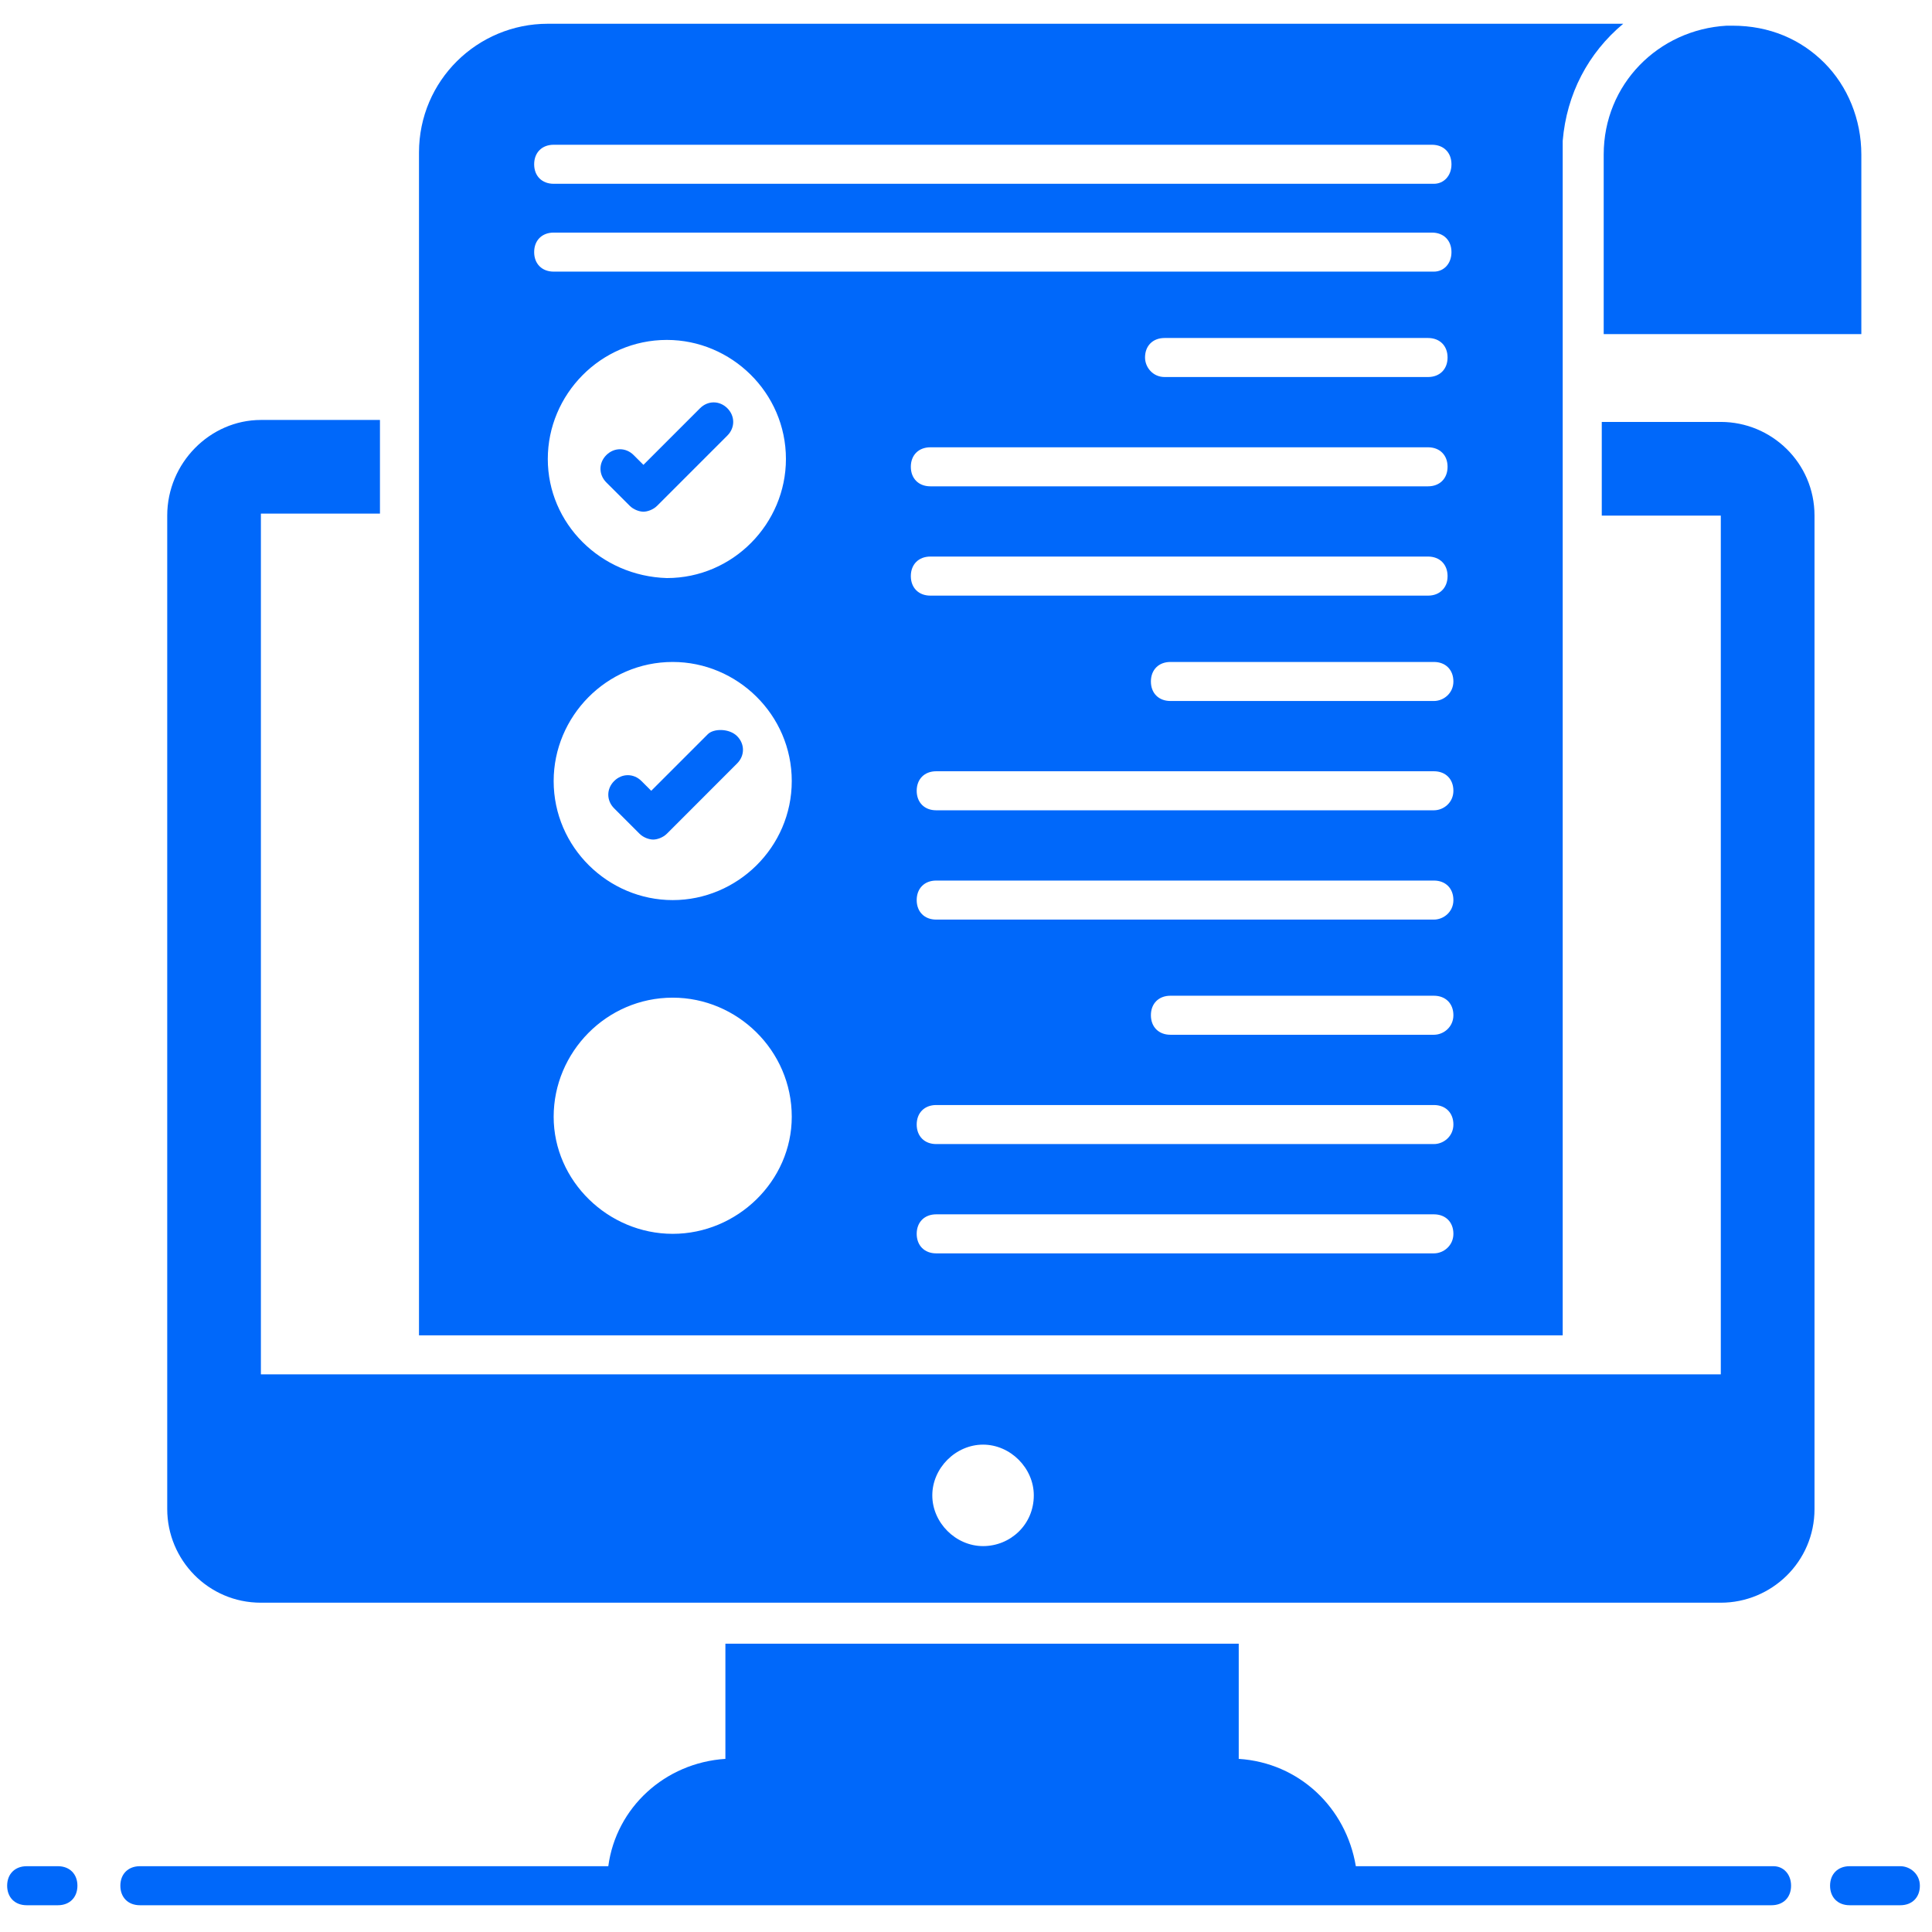
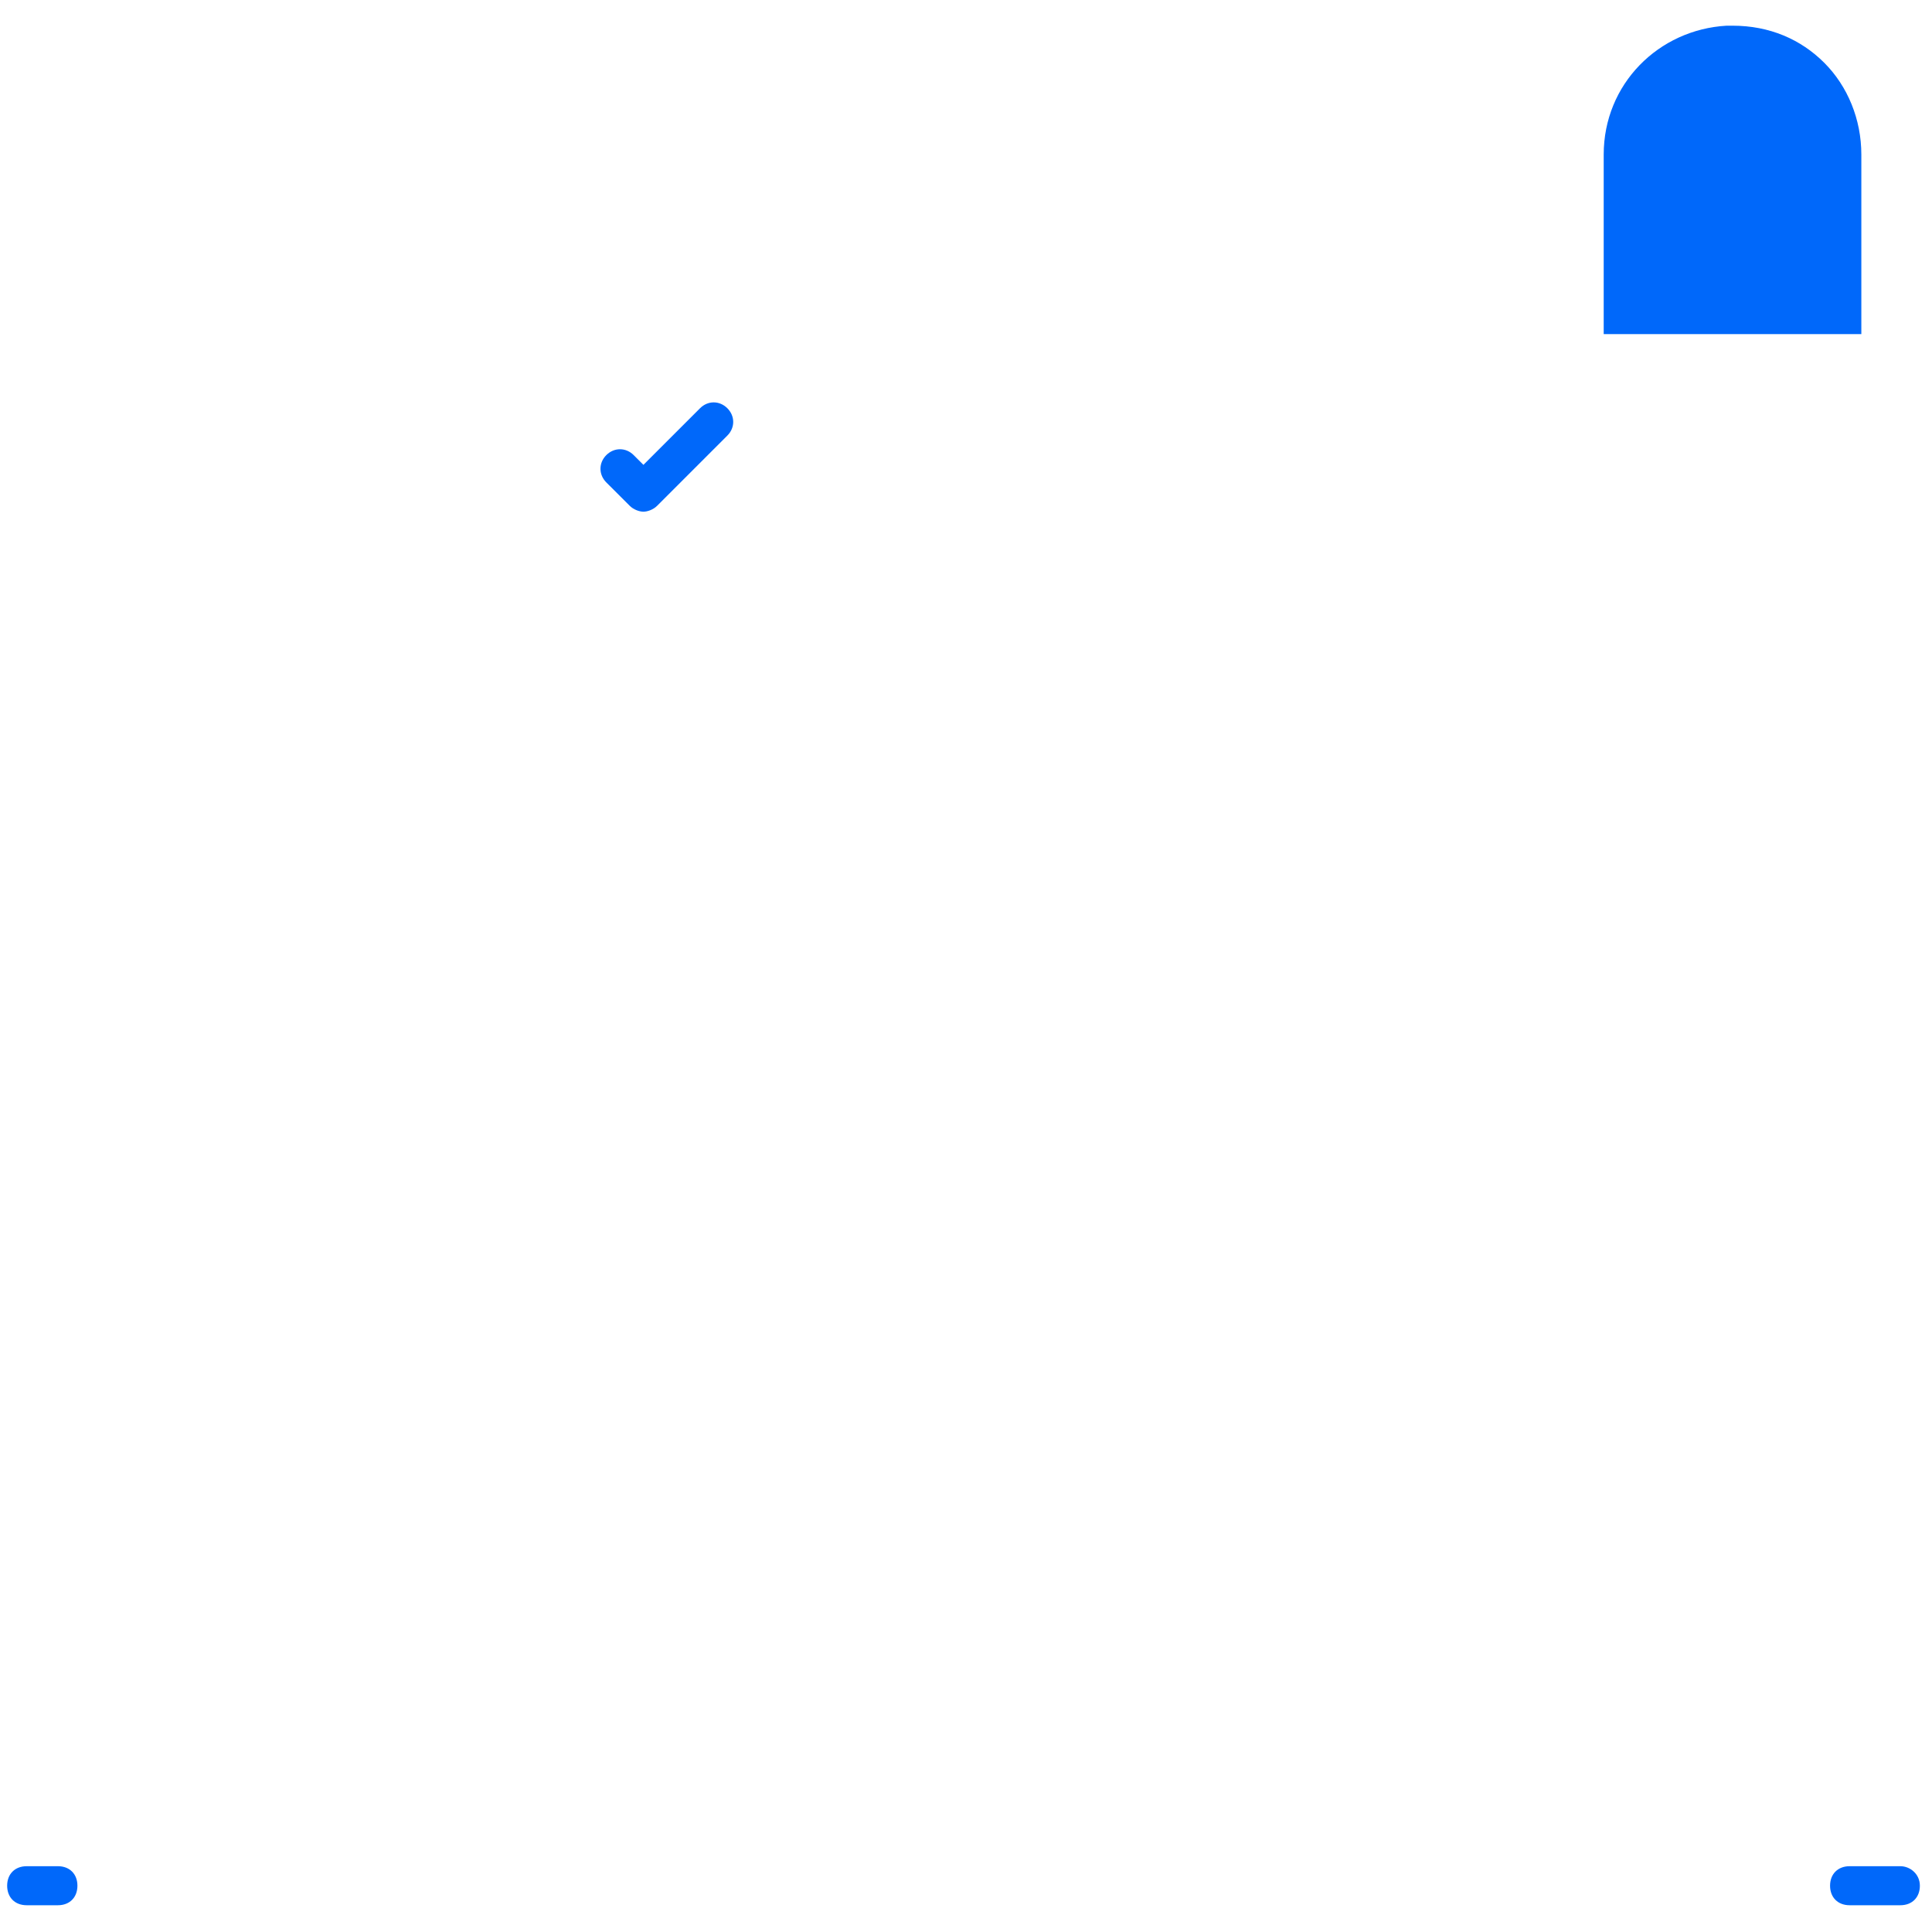
<svg xmlns="http://www.w3.org/2000/svg" width="54" height="54" viewBox="0 0 54 54" fill="none">
-   <path d="M49.57 52.161H37.896C37.623 50.524 36.314 49.27 34.623 49.161V45.942H20.275V49.161C18.584 49.27 17.221 50.524 17.002 52.161H3.91C3.582 52.161 3.364 52.379 3.364 52.706C3.364 53.034 3.582 53.252 3.91 53.252H49.515C49.843 53.252 50.061 53.034 50.061 52.706C50.061 52.379 49.843 52.161 49.57 52.161Z" fill="#0068FA" />
  <path d="M1.619 52.161H0.746C0.418 52.161 0.2 52.379 0.2 52.706C0.2 53.034 0.418 53.252 0.746 53.252H1.619C1.946 53.252 2.164 53.034 2.164 52.706C2.164 52.379 1.946 52.161 1.619 52.161Z" fill="#0068FA" />
  <path d="M53.115 52.161H51.697C51.37 52.161 51.151 52.379 51.151 52.706C51.151 53.034 51.37 53.252 51.697 53.252H53.115C53.443 53.252 53.661 53.034 53.661 52.706C53.661 52.379 53.388 52.161 53.115 52.161Z" fill="#0068FA" />
-   <path d="M48.097 11.793H44.77V14.411H48.097V14.466V38.414H7.292V14.411C7.292 14.356 7.292 14.356 7.292 14.356H10.62V11.738H7.292C5.874 11.738 4.674 12.938 4.674 14.411V42.178C4.674 43.596 5.819 44.796 7.292 44.796H48.097C49.516 44.796 50.716 43.651 50.716 42.178V14.411C50.716 12.938 49.516 11.793 48.097 11.793ZM27.477 43.214C26.713 43.214 26.058 42.56 26.058 41.796C26.058 41.032 26.713 40.378 27.477 40.378C28.24 40.378 28.895 41.032 28.895 41.796C28.895 42.614 28.24 43.214 27.477 43.214Z" fill="#0068FA" />
-   <path d="M44.77 9.338H52.025V6.992V4.592V4.319C52.025 3.337 51.643 2.409 50.989 1.755C50.334 1.1 49.461 0.718 48.425 0.718C48.37 0.718 48.315 0.718 48.261 0.718C46.352 0.827 44.824 2.355 44.824 4.319V9.338H44.77Z" fill="#0068FA" />
+   <path d="M44.77 9.338H52.025V6.992V4.592V4.319C52.025 3.337 51.643 2.409 50.989 1.755C50.334 1.1 49.461 0.718 48.425 0.718C48.37 0.718 48.315 0.718 48.261 0.718C46.352 0.827 44.824 2.355 44.824 4.319V9.338H44.77" fill="#0068FA" />
  <path d="M17.602 14.138C17.711 14.247 17.875 14.302 17.984 14.302C18.093 14.302 18.257 14.247 18.366 14.138L20.33 12.174C20.548 11.956 20.548 11.629 20.33 11.411C20.111 11.192 19.784 11.192 19.566 11.411L17.984 12.993L17.711 12.72C17.493 12.502 17.166 12.502 16.947 12.72C16.729 12.938 16.729 13.265 16.947 13.484L17.602 14.138Z" fill="#0068FA" />
-   <path d="M43.678 4.319C43.678 4.21 43.678 4.101 43.678 3.937C43.788 2.628 44.388 1.482 45.37 0.664H15.311C13.348 0.664 11.711 2.246 11.711 4.264V37.323H43.678V4.319ZM18.803 34.486C17.003 34.486 15.475 33.013 15.475 31.213C15.475 29.413 16.948 27.885 18.803 27.885C20.603 27.885 22.13 29.358 22.13 31.213C22.13 33.013 20.603 34.486 18.803 34.486ZM15.311 12.829C15.311 11.029 16.784 9.501 18.639 9.501C20.439 9.501 21.967 10.974 21.967 12.829C21.967 14.629 20.494 16.157 18.639 16.157C16.784 16.102 15.311 14.629 15.311 12.829ZM18.803 25.158C17.003 25.158 15.475 23.685 15.475 21.83C15.475 20.03 16.948 18.502 18.803 18.502C20.603 18.502 22.13 19.975 22.13 21.83C22.13 23.685 20.603 25.158 18.803 25.158ZM25.458 16.102C25.458 15.775 25.676 15.556 26.004 15.556H39.914C40.242 15.556 40.46 15.775 40.46 16.102C40.46 16.429 40.242 16.648 39.914 16.648H26.004C25.676 16.648 25.458 16.429 25.458 16.102ZM39.914 12.502C40.242 12.502 40.46 12.72 40.46 13.047C40.46 13.374 40.242 13.593 39.914 13.593H26.004C25.676 13.593 25.458 13.374 25.458 13.047C25.458 12.72 25.676 12.502 26.004 12.502H39.914ZM32.004 9.992C32.004 9.665 32.222 9.447 32.55 9.447H39.914C40.242 9.447 40.46 9.665 40.46 9.992C40.46 10.319 40.242 10.538 39.914 10.538H32.55C32.222 10.538 32.004 10.265 32.004 9.992ZM40.078 35.032H26.167C25.84 35.032 25.622 34.813 25.622 34.486C25.622 34.159 25.84 33.941 26.167 33.941H40.078C40.405 33.941 40.623 34.159 40.623 34.486C40.623 34.813 40.351 35.032 40.078 35.032ZM40.078 31.977H26.167C25.84 31.977 25.622 31.758 25.622 31.431C25.622 31.104 25.84 30.886 26.167 30.886H40.078C40.405 30.886 40.623 31.104 40.623 31.431C40.623 31.758 40.351 31.977 40.078 31.977ZM40.078 28.922H32.714C32.386 28.922 32.168 28.703 32.168 28.376C32.168 28.049 32.386 27.831 32.714 27.831H40.078C40.405 27.831 40.623 28.049 40.623 28.376C40.623 28.703 40.351 28.922 40.078 28.922ZM40.078 25.703H26.167C25.84 25.703 25.622 25.485 25.622 25.158C25.622 24.83 25.84 24.612 26.167 24.612H40.078C40.405 24.612 40.623 24.83 40.623 25.158C40.623 25.485 40.351 25.703 40.078 25.703ZM40.078 22.648H26.167C25.84 22.648 25.622 22.43 25.622 22.103C25.622 21.775 25.84 21.557 26.167 21.557H40.078C40.405 21.557 40.623 21.775 40.623 22.103C40.623 22.43 40.351 22.648 40.078 22.648ZM40.078 19.593H32.714C32.386 19.593 32.168 19.375 32.168 19.048C32.168 18.721 32.386 18.502 32.714 18.502H40.078C40.405 18.502 40.623 18.721 40.623 19.048C40.623 19.375 40.351 19.593 40.078 19.593ZM40.078 7.592H15.475C15.148 7.592 14.93 7.374 14.93 7.046C14.93 6.719 15.148 6.501 15.475 6.501H40.023C40.351 6.501 40.569 6.719 40.569 7.046C40.569 7.374 40.351 7.592 40.078 7.592ZM40.078 5.137H15.475C15.148 5.137 14.93 4.919 14.93 4.592C14.93 4.264 15.148 4.046 15.475 4.046H40.023C40.351 4.046 40.569 4.264 40.569 4.592C40.569 4.919 40.351 5.137 40.078 5.137Z" fill="#0068FA" />
-   <path d="M19.784 20.521L18.202 22.103L17.929 21.83C17.711 21.612 17.384 21.612 17.166 21.83C16.947 22.048 16.947 22.375 17.166 22.594L17.875 23.303C17.984 23.412 18.148 23.466 18.257 23.466C18.366 23.466 18.529 23.412 18.639 23.303L20.602 21.339C20.821 21.121 20.821 20.794 20.602 20.575C20.384 20.357 19.948 20.357 19.784 20.521Z" fill="#0068FA" />
</svg>